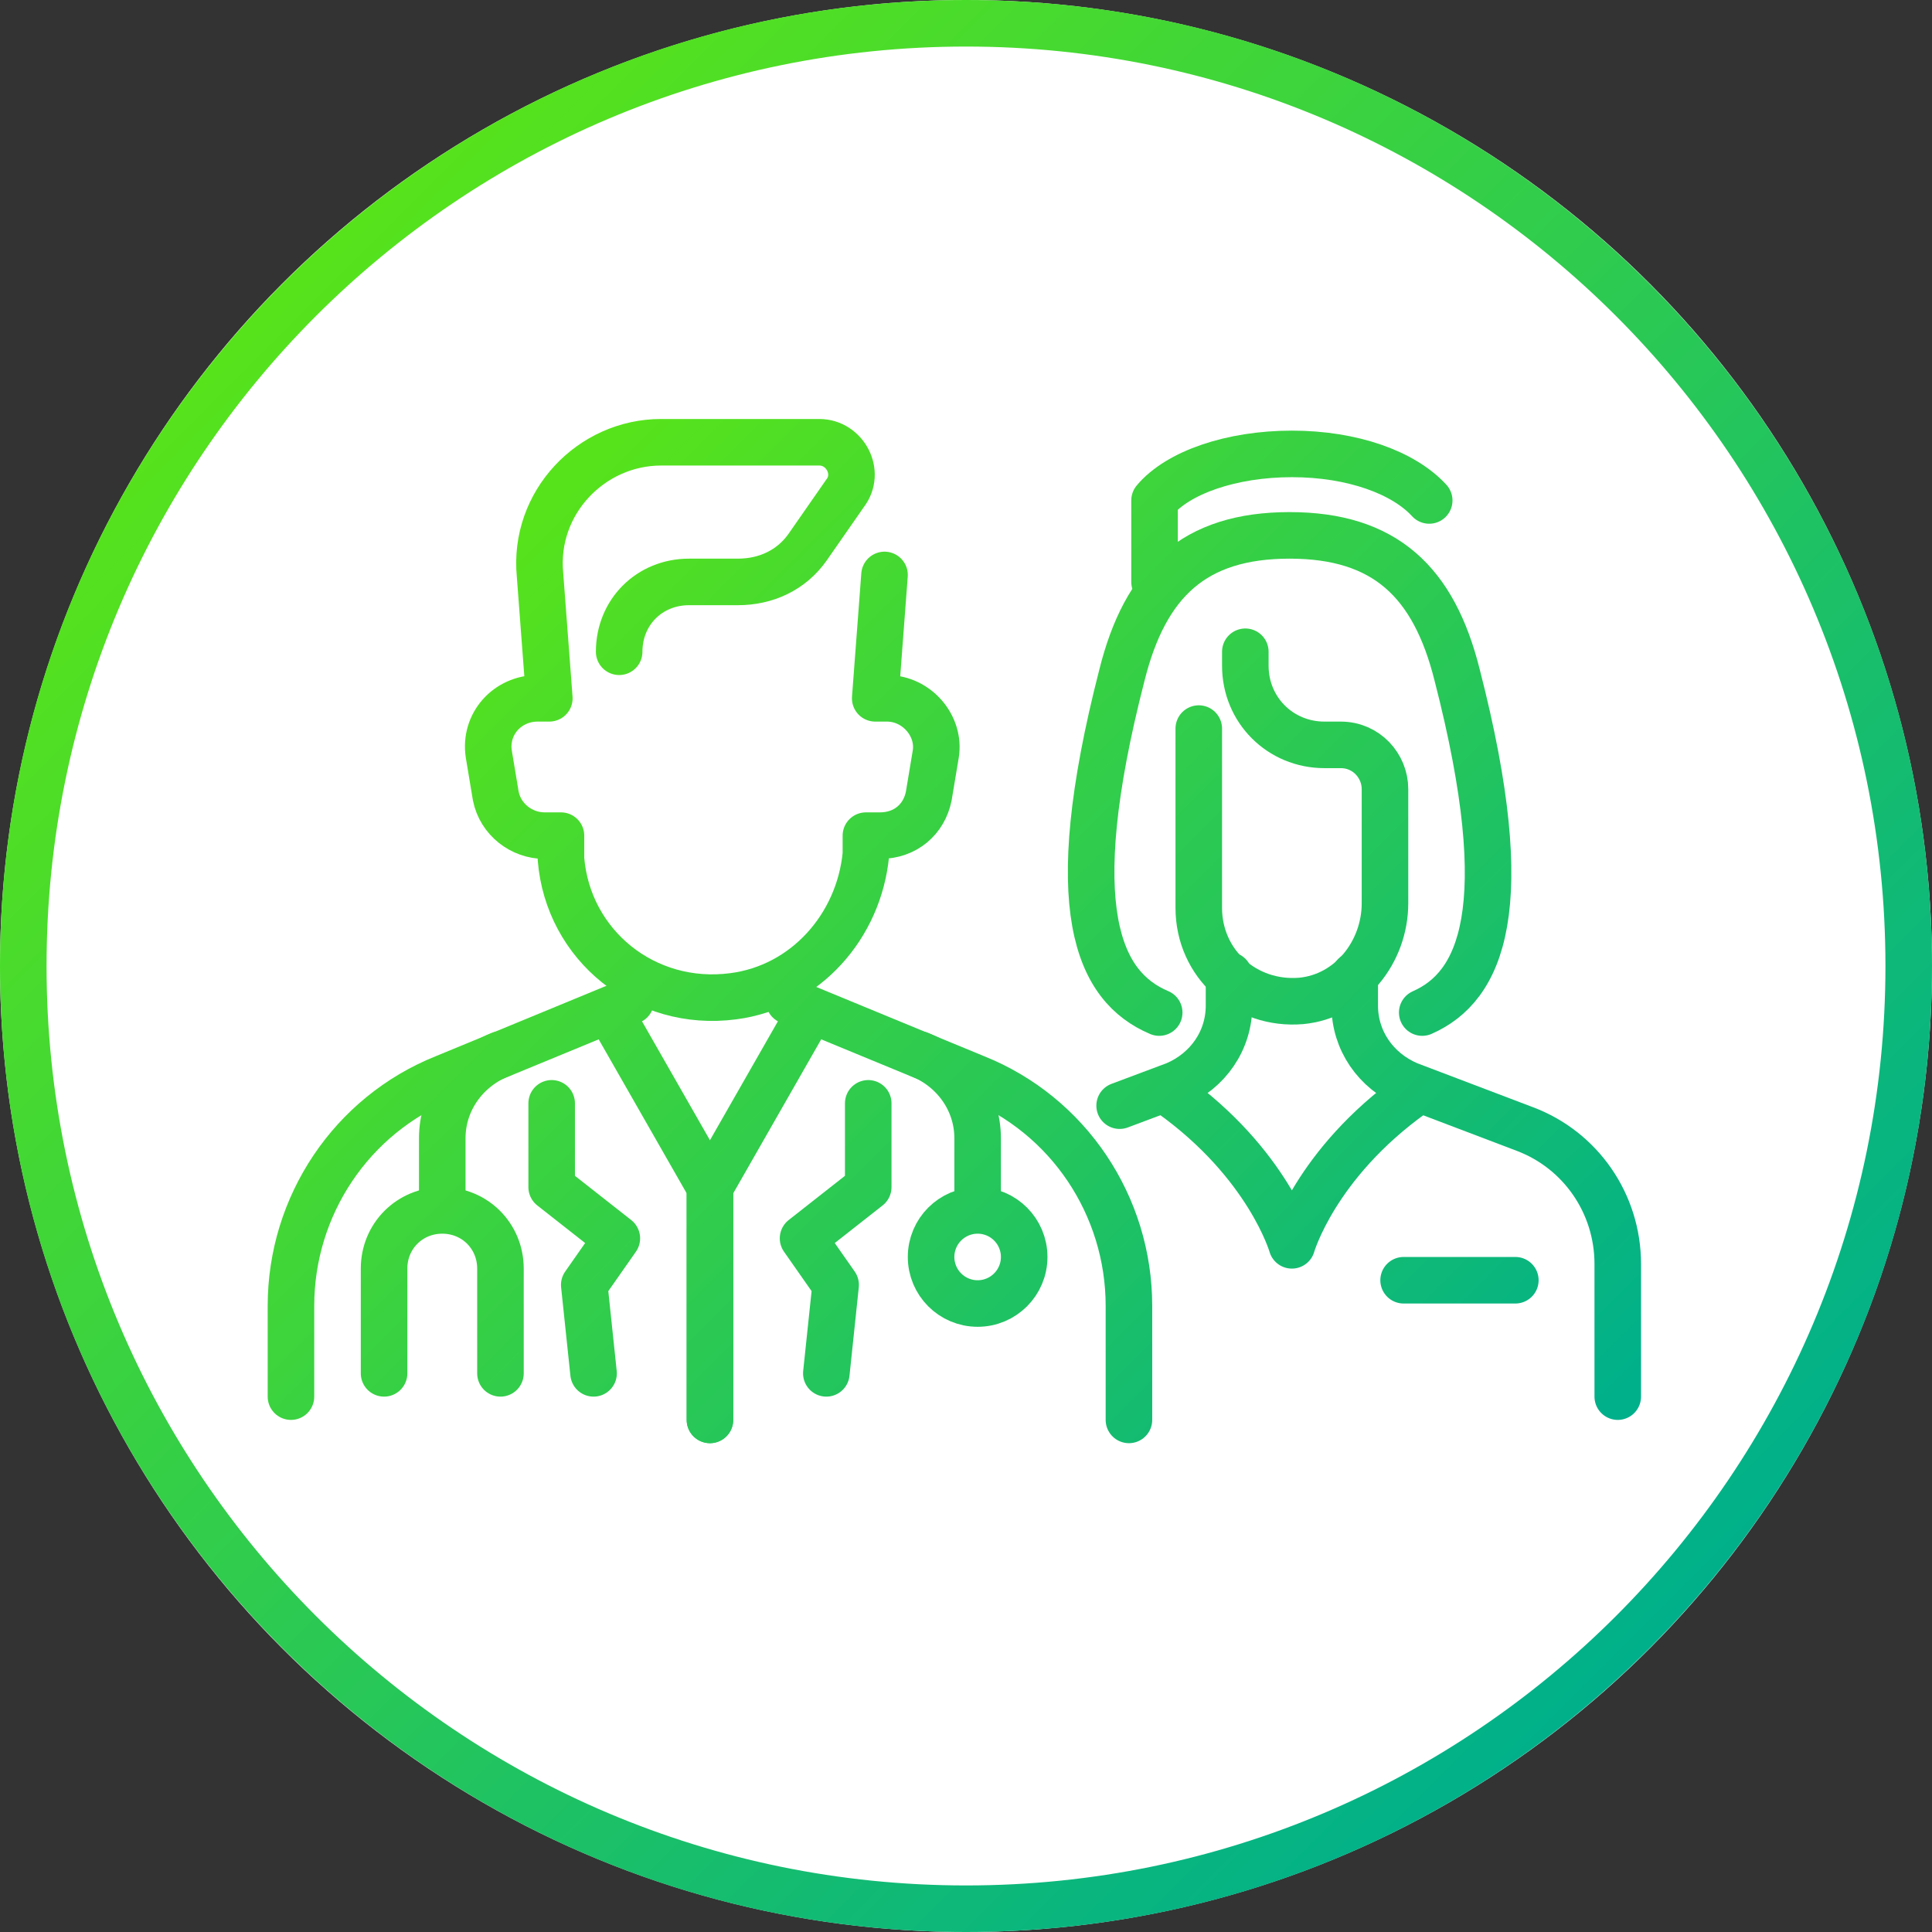
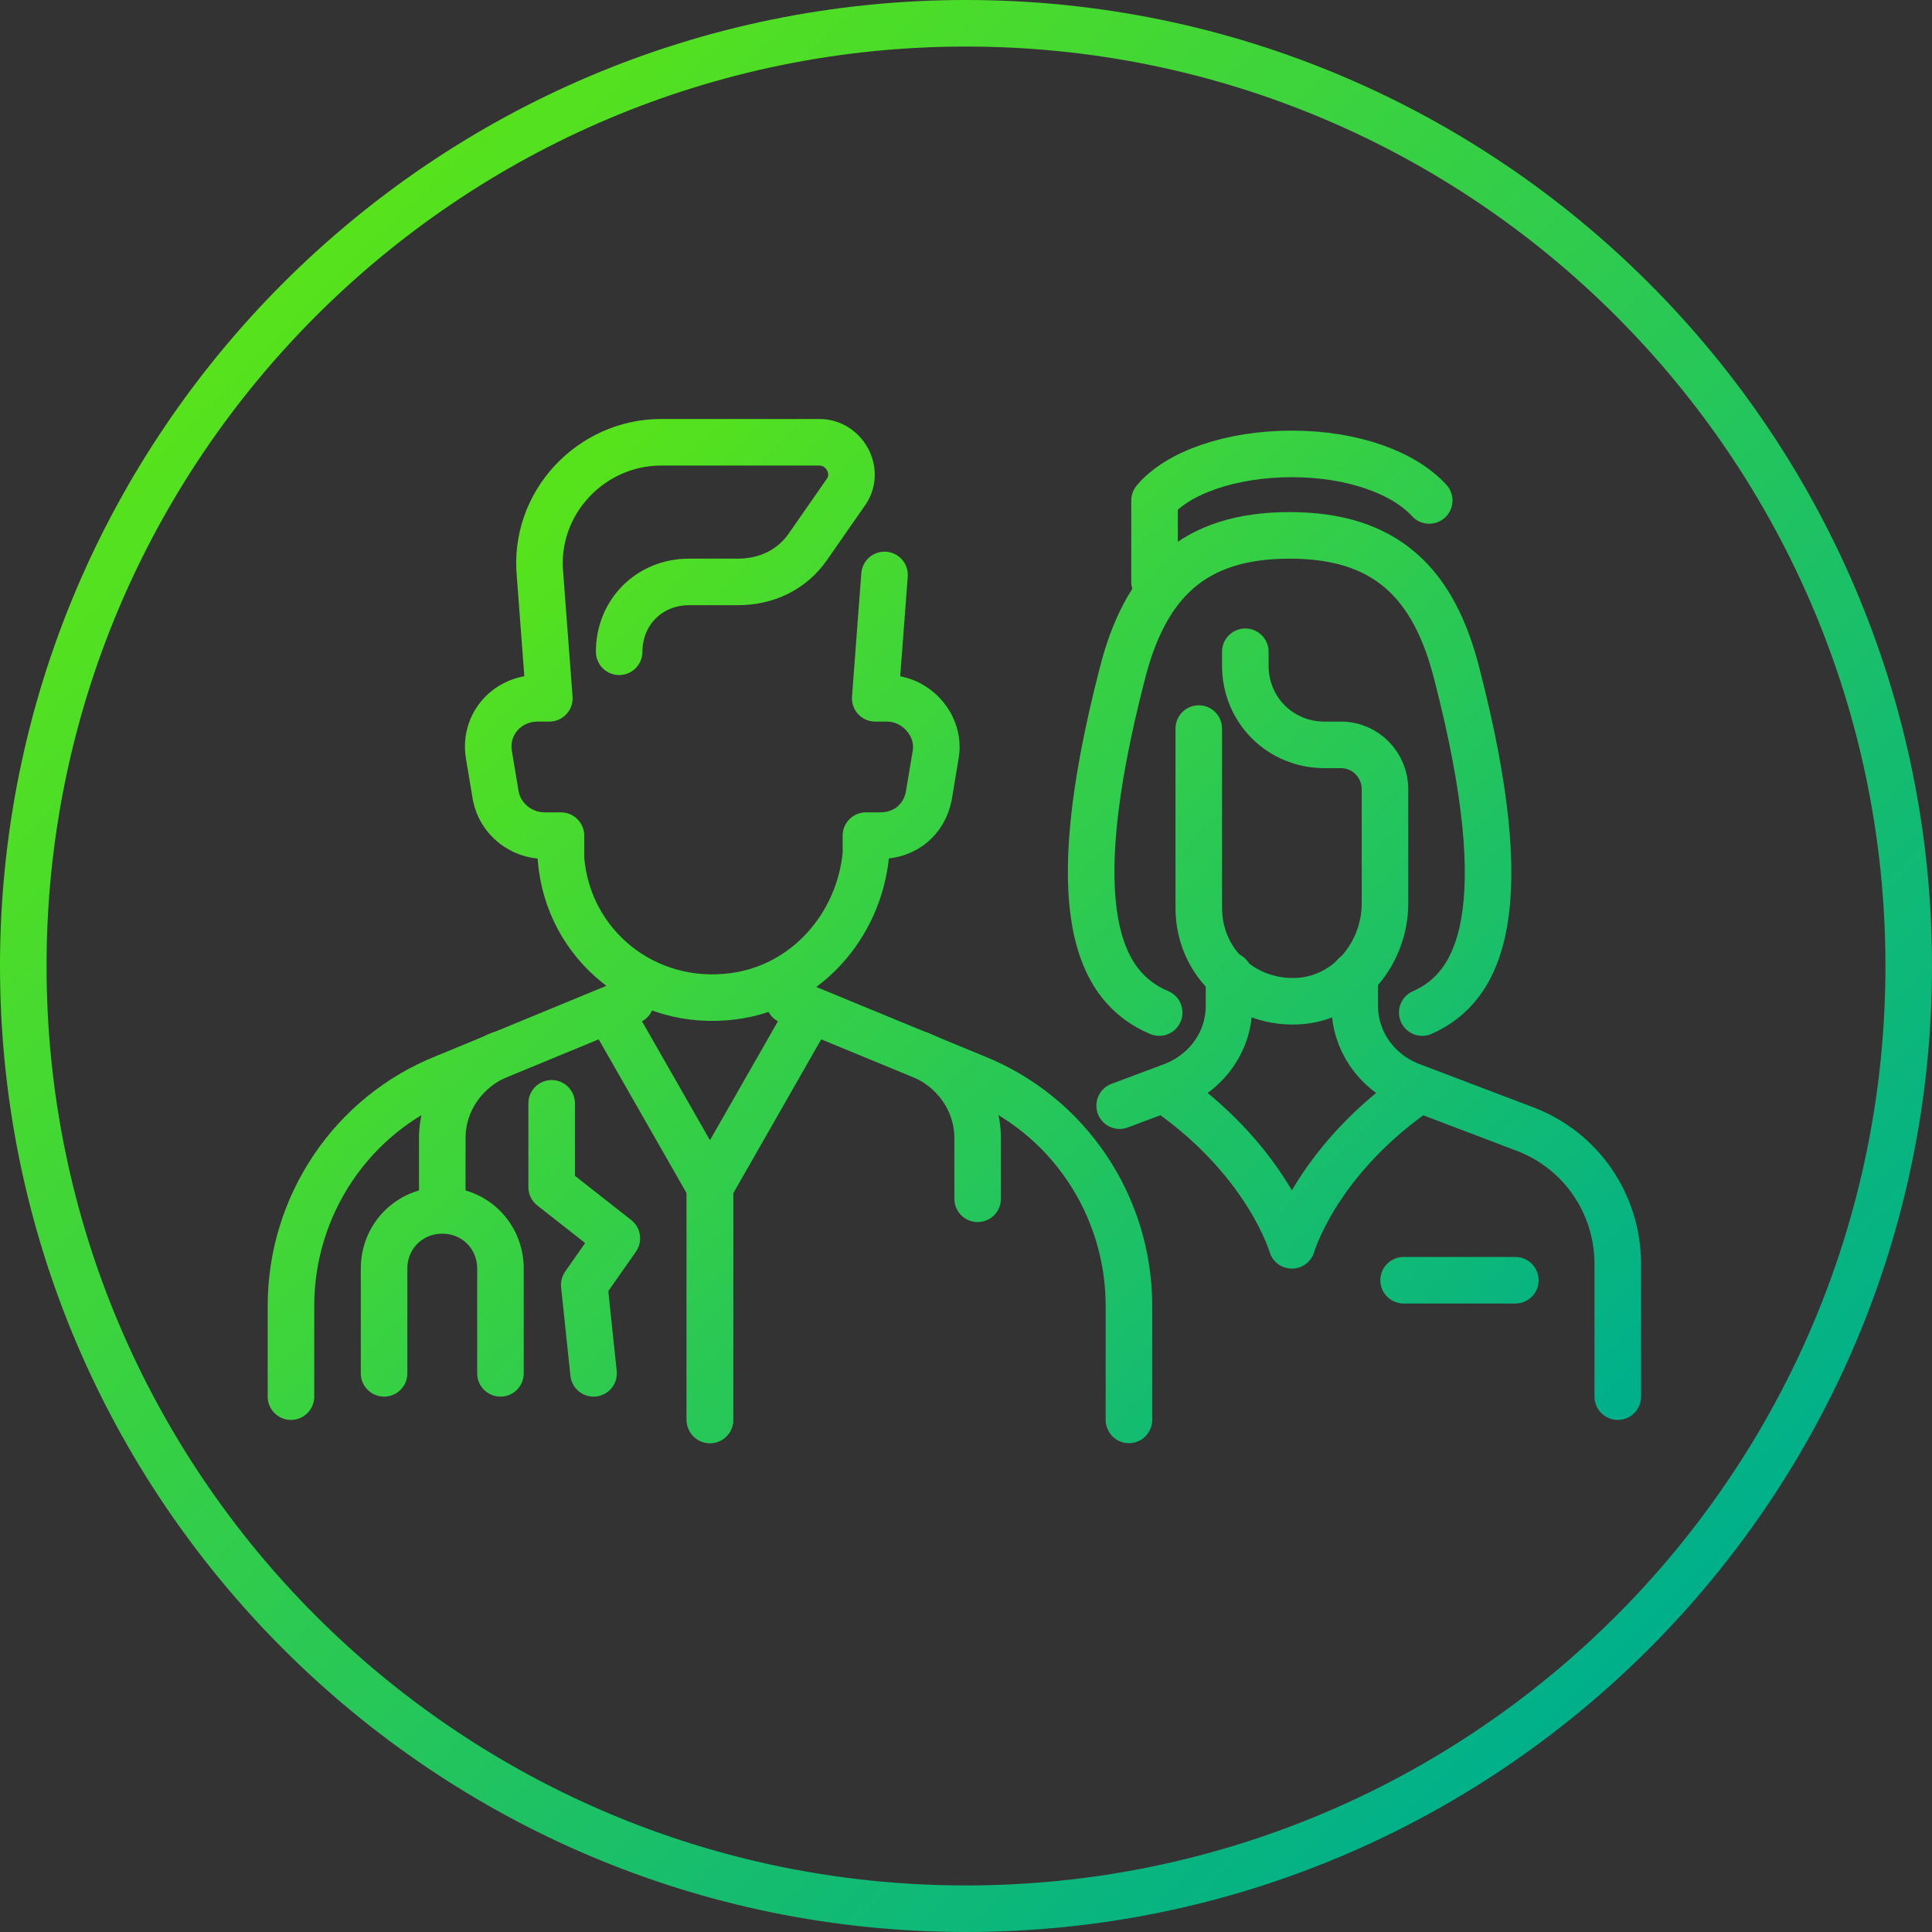
<svg xmlns="http://www.w3.org/2000/svg" xmlns:xlink="http://www.w3.org/1999/xlink" data-name="レイヤー_1" viewBox="0 0 83 83">
  <rect x="0" y="0" width="83" height="83" fill="#333333" stroke="none" />
  <defs>
    <linearGradient id="a" x1="12.2" x2="70.8" y1="12.2" y2="70.8" data-name="新規グラデーションスウォッチ 1" gradientUnits="userSpaceOnUse">
      <stop offset="0" stop-color="#57e31b" />
      <stop offset="1" stop-color="#00b08a" />
    </linearGradient>
    <linearGradient xlink:href="#a" id="b" x1="20.6" x2="62.8" y1="24.4" y2="66.7" data-name="新規グラデーションスウォッチ 1" />
    <linearGradient xlink:href="#a" id="c" x1="20.6" x2="62.8" y1="24.4" y2="66.7" data-name="新規グラデーションスウォッチ 1" />
    <linearGradient xlink:href="#a" id="d" x1="20.6" x2="62.8" y1="24.4" y2="66.7" data-name="新規グラデーションスウォッチ 1" />
    <linearGradient xlink:href="#a" id="e" x1="20.6" x2="62.8" y1="24.4" y2="66.7" data-name="新規グラデーションスウォッチ 1" />
    <linearGradient xlink:href="#a" id="f" x1="20.6" x2="62.8" y1="24.4" y2="66.7" data-name="新規グラデーションスウォッチ 1" />
    <linearGradient xlink:href="#a" id="g" x1="20.6" x2="62.8" y1="24.4" y2="66.7" data-name="新規グラデーションスウォッチ 1" />
    <linearGradient xlink:href="#a" id="h" x1="20.6" x2="62.8" y1="24.4" y2="66.7" data-name="新規グラデーションスウォッチ 1" />
    <linearGradient xlink:href="#a" id="i" x1="20.6" x2="62.8" y1="24.4" y2="66.7" data-name="新規グラデーションスウォッチ 1" />
    <linearGradient xlink:href="#a" id="j" x1="20.6" x2="62.8" y1="24.4" y2="66.7" data-name="新規グラデーションスウォッチ 1" />
    <linearGradient xlink:href="#a" id="k" x1="20.6" x2="62.8" y1="24.4" y2="66.7" data-name="新規グラデーションスウォッチ 1" />
    <linearGradient xlink:href="#a" id="l" x1="20.6" x2="62.8" y1="24.4" y2="66.7" data-name="新規グラデーションスウォッチ 1" />
    <linearGradient xlink:href="#a" id="m" x1="20.6" x2="62.8" y1="24.4" y2="66.7" data-name="新規グラデーションスウォッチ 1" />
    <linearGradient xlink:href="#a" id="n" x1="20.6" x2="62.8" y1="24.4" y2="66.7" data-name="新規グラデーションスウォッチ 1" />
    <linearGradient xlink:href="#a" id="o" x1="20.6" x2="62.8" y1="24.4" y2="66.7" data-name="新規グラデーションスウォッチ 1" />
    <linearGradient xlink:href="#a" id="p" x1="20.6" x2="62.8" y1="24.4" y2="66.7" data-name="新規グラデーションスウォッチ 1" />
    <linearGradient xlink:href="#a" id="q" x1="20.6" x2="62.8" y1="24.4" y2="66.7" data-name="新規グラデーションスウォッチ 1" />
    <linearGradient xlink:href="#a" id="r" x1="20.6" x2="62.8" y1="24.4" y2="66.7" data-name="新規グラデーションスウォッチ 1" />
    <linearGradient xlink:href="#a" id="s" x1="20.6" x2="62.8" y1="24.4" y2="66.7" data-name="新規グラデーションスウォッチ 1" />
  </defs>
-   <circle cx="41.5" cy="41.5" r="41.5" style="fill:#fff" />
  <path d="M41.5 2C63.3 2 81 19.7 81 41.5S63.3 81 41.5 81 2 63.3 2 41.5 19.7 2 41.5 2m0-2C18.6 0 0 18.6 0 41.5S18.6 83 41.5 83 83 64.4 83 41.5 64.4 0 41.5 0Z" style="fill:url(#a)" />
  <path d="m38 24.7-.4 5.3h.5c1.3 0 2.3 1.2 2.1 2.4l-.3 1.8c-.2 1-1 1.7-2.1 1.7h-.6v.8c-.3 3.1-2.6 5.7-5.7 6.1-3.8.5-7.1-2.2-7.4-5.9v-1h-.7c-1 0-1.9-.7-2.1-1.7l-.3-1.8c-.2-1.3.8-2.4 2.1-2.4h.5l-.4-5.3c-.3-3.1 2.2-5.7 5.2-5.7h6.8c1.1 0 1.8 1.3 1.1 2.2l-1.6 2.3c-.7 1-1.8 1.5-3 1.5h-2.1c-1.7 0-3 1.3-3 3h0" style="stroke:url(#b);fill:none;stroke-linecap:round;stroke-linejoin:round;stroke-width:2px" />
  <path d="M12.5 60v-3.9c0-4.3 2.6-8.2 6.6-9.8l8-3.3" style="stroke:url(#c);fill:none;stroke-linecap:round;stroke-linejoin:round;stroke-width:2px" />
  <path d="M30.5 61V51l-4-7" style="stroke:url(#d);fill:none;stroke-linecap:round;stroke-linejoin:round;stroke-width:2px" />
  <path d="M23.7 47.4V51l2.8 2.2-1.4 2 .4 3.8" style="stroke:url(#e);fill:none;stroke-linecap:round;stroke-linejoin:round;stroke-width:2px" />
  <path d="M48.5 61v-4.9c0-4.3-2.6-8.2-6.6-9.8l-8-3.3" style="stroke:url(#f);fill:none;stroke-linecap:round;stroke-linejoin:round;stroke-width:2px" />
  <path d="M30.5 61V51l4-7" style="stroke:url(#g);fill:none;stroke-linecap:round;stroke-linejoin:round;stroke-width:2px" />
-   <path d="M37.3 47.4V51l-2.8 2.2 1.4 2-.4 3.8" style="stroke:url(#h);fill:none;stroke-linecap:round;stroke-linejoin:round;stroke-width:2px" />
  <path d="M16.5 59v-4.5c0-1.4 1.1-2.5 2.5-2.5s2.5 1.1 2.5 2.5V59" style="stroke:url(#i);fill:none;stroke-linecap:round;stroke-linejoin:round;stroke-width:2px" />
  <path d="M19 51.5v-2.6c0-1.6 1-3 2.5-3.6h0" style="stroke:url(#j);fill:none;stroke-linecap:round;stroke-linejoin:round;stroke-width:2px" />
  <path d="M42 51.5v-2.6c0-1.6-1-3-2.5-3.6h0" style="stroke:url(#k);fill:none;stroke-linecap:round;stroke-linejoin:round;stroke-width:2px" />
  <path d="M53.5 28v.6c0 1.9 1.5 3.4 3.4 3.4h.7c1.1 0 1.9.9 1.9 1.9v4.9c0 2.1-1.5 4-3.6 4.2-2.4.2-4.4-1.6-4.4-4v-7.7" style="stroke:url(#l);fill:none;stroke-linecap:round;stroke-linejoin:round;stroke-width:2px" />
  <path d="M61.1 43.5c2.5-1.1 4.1-4.4 1.5-14.5-1-4-3.1-6-7.2-6s-6.2 2-7.2 6c-2.6 10.1-1 13.4 1.6 14.5" style="stroke:url(#m);fill:none;stroke-linecap:round;stroke-linejoin:round;stroke-width:2px" />
  <path d="M49.6 25v-3.5c1-1.2 3.3-2 5.9-2s4.8.8 5.9 2" style="fill:none;stroke-linecap:round;stroke-linejoin:round;stroke-width:2px;stroke:url(#n)" />
  <path d="M58.2 41.9v1.3c0 1.5.9 2.8 2.3 3.4l5 1.9c2.4.9 4 3.2 4 5.8V60" style="stroke:url(#o);fill:none;stroke-linecap:round;stroke-linejoin:round;stroke-width:2px" />
  <path d="M60.3 55h4.8" style="stroke:url(#p);fill:none;stroke-linecap:round;stroke-linejoin:round;stroke-width:2px" />
  <path d="M52.8 41.9v1.3c0 1.5-.9 2.8-2.3 3.4l-2.4.9" style="stroke:url(#q);fill:none;stroke-linecap:round;stroke-linejoin:round;stroke-width:2px" />
  <path d="M50.3 47c4.2 3 5.2 6.5 5.2 6.5s1-3.5 5.2-6.5" style="stroke:url(#r);fill:none;stroke-linecap:round;stroke-linejoin:round;stroke-width:2px" />
-   <circle cx="42" cy="54" r="2" style="stroke:url(#s);fill:none;stroke-linecap:round;stroke-linejoin:round;stroke-width:2px" />
</svg>